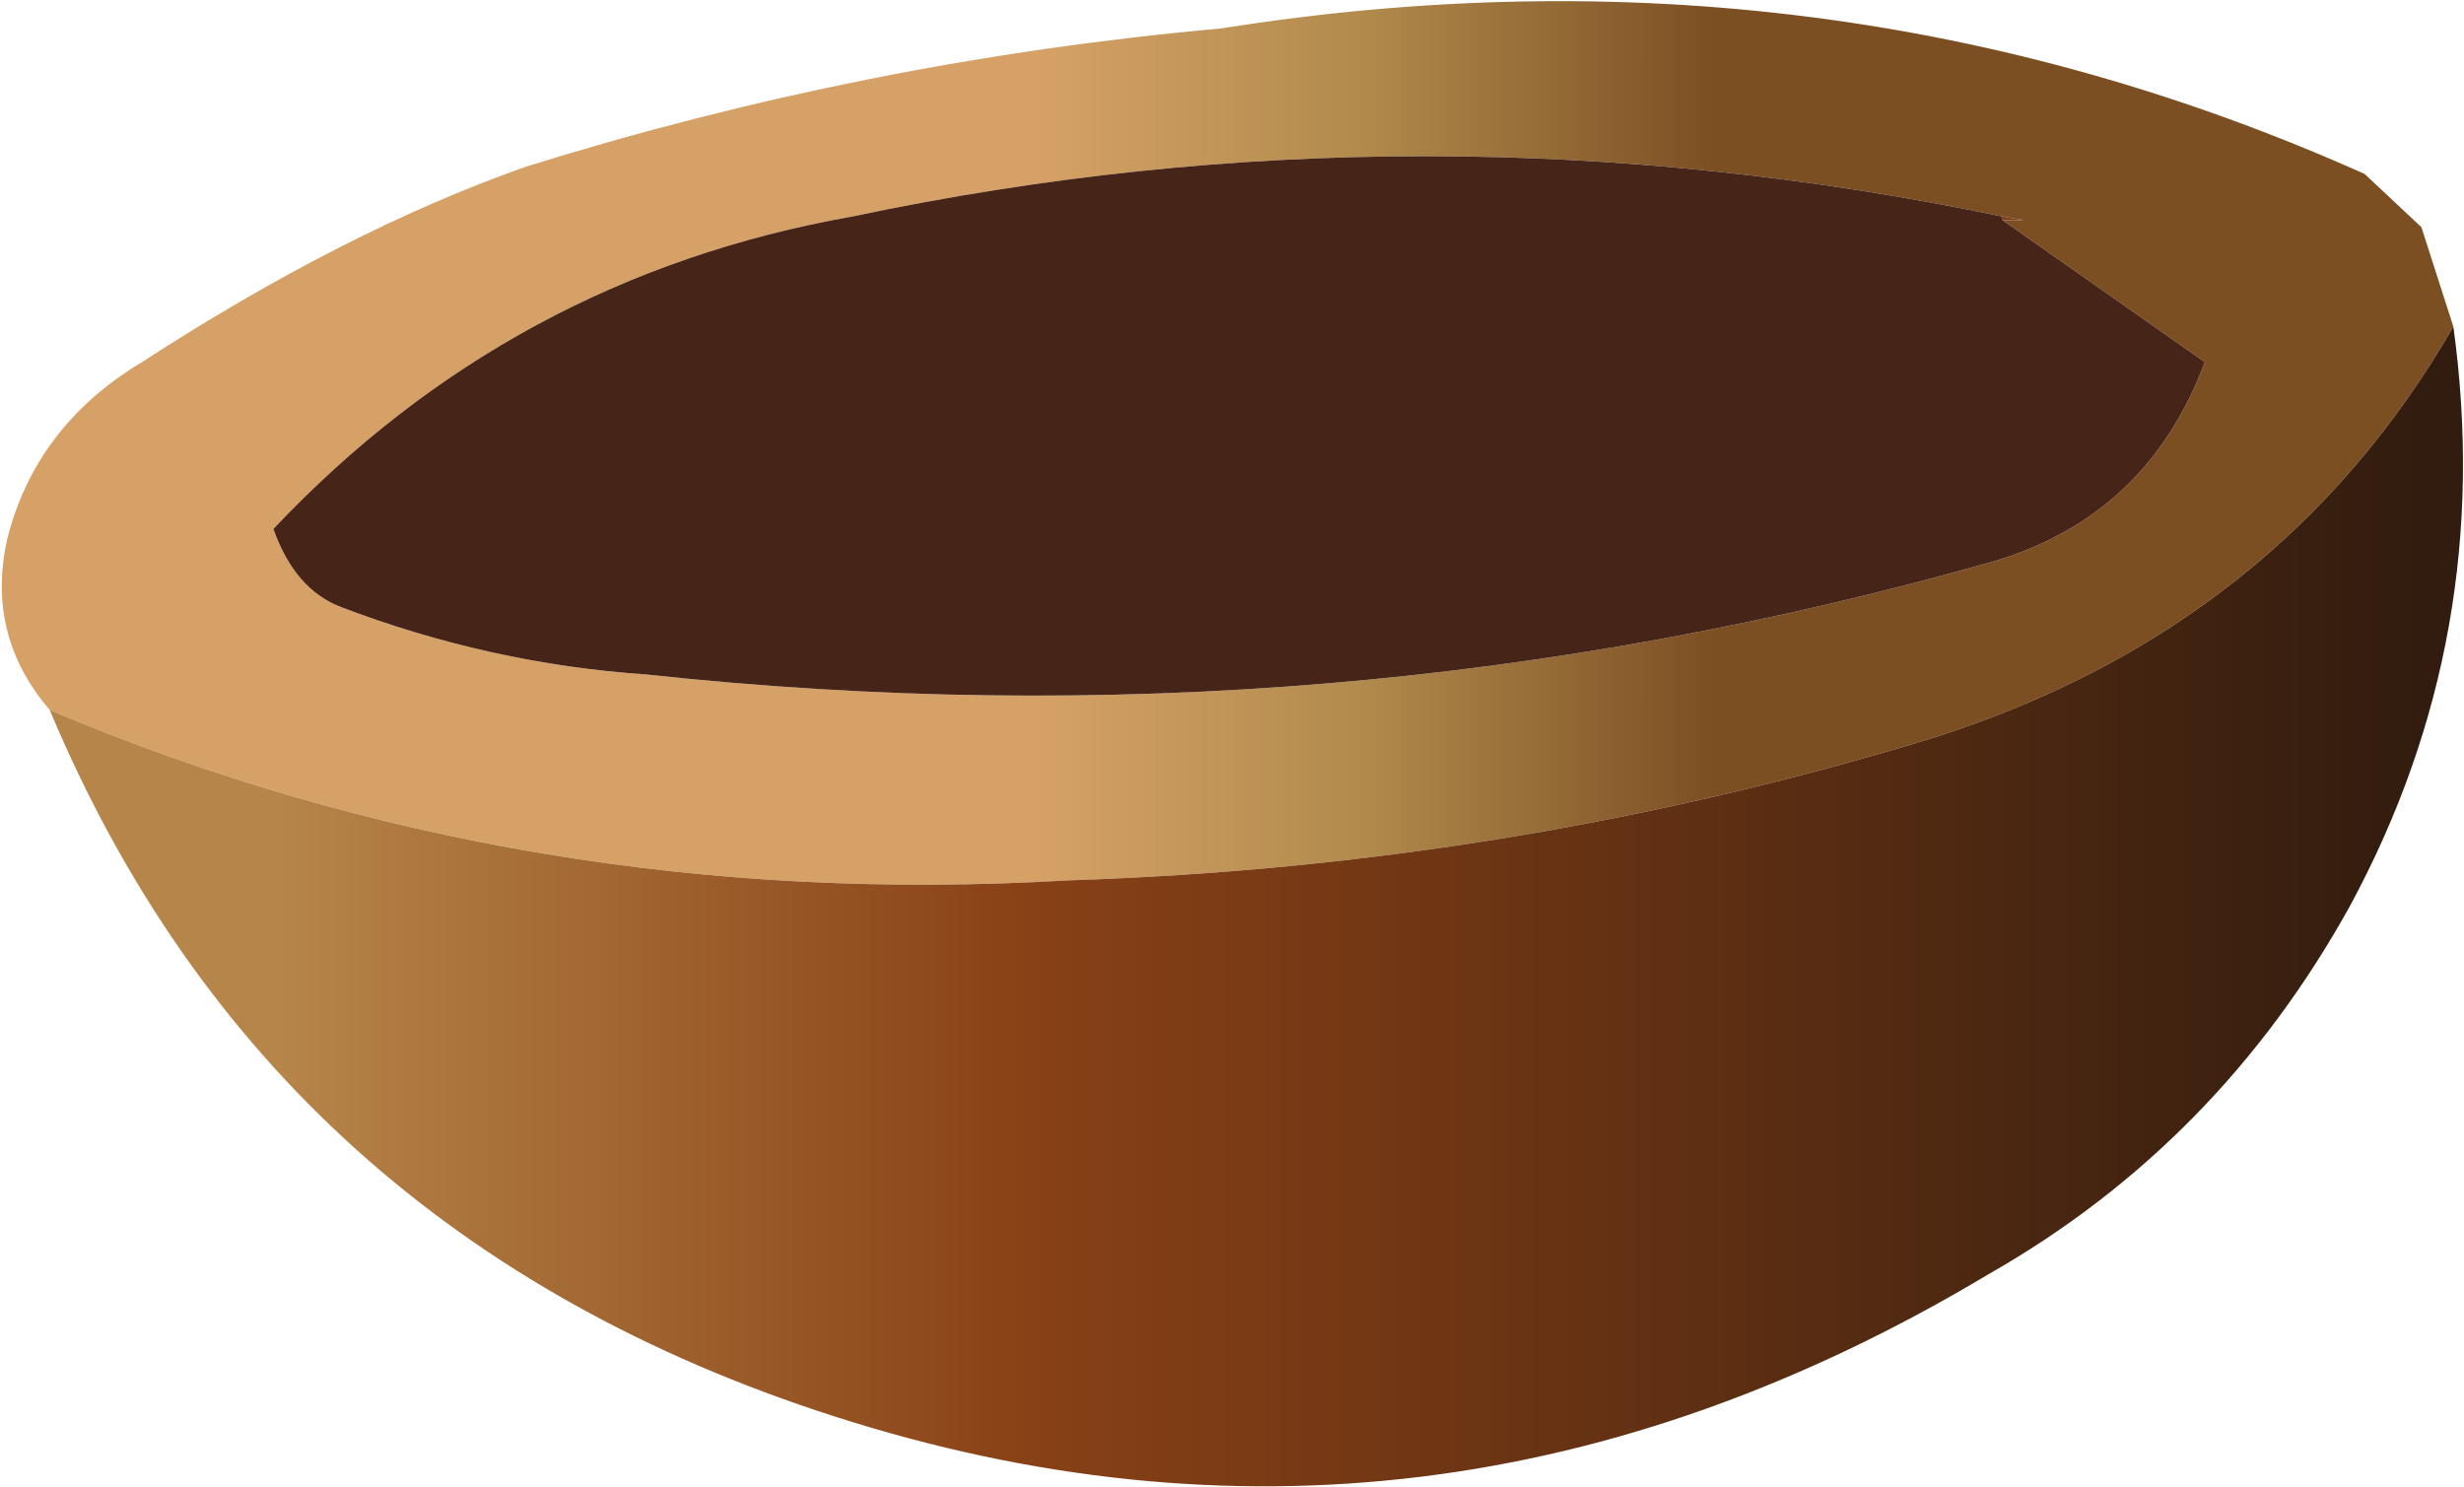
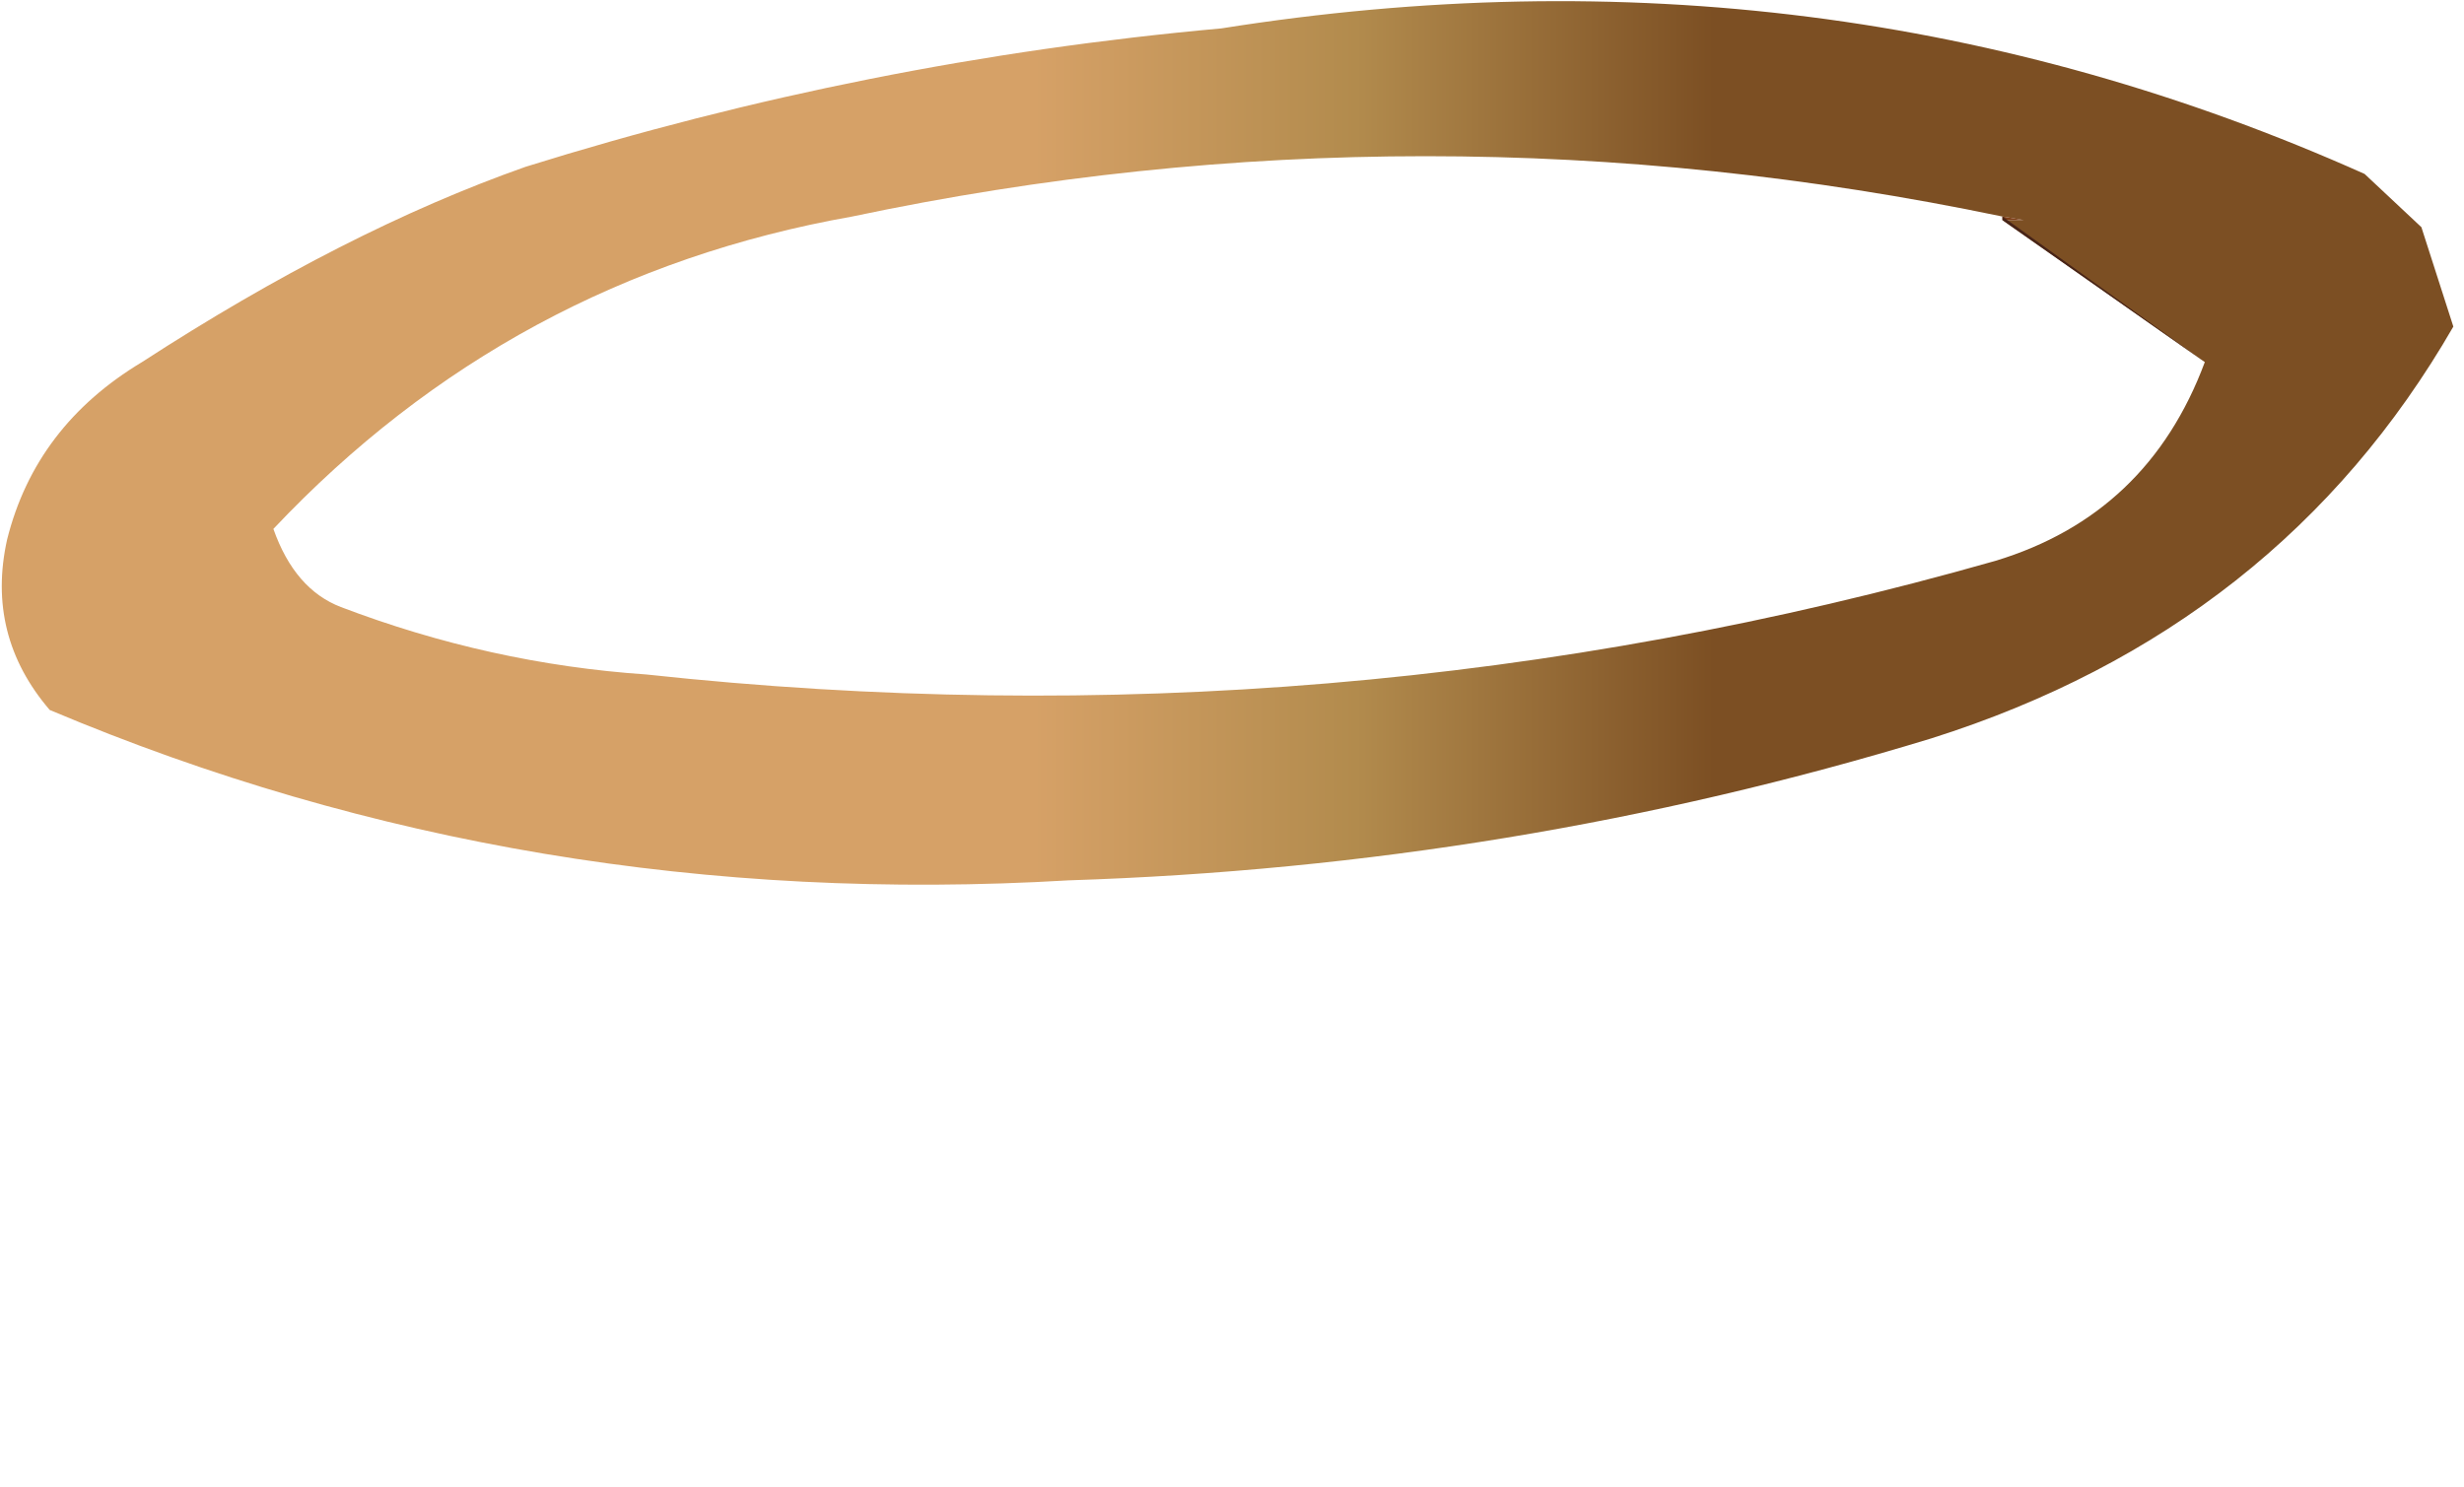
<svg xmlns="http://www.w3.org/2000/svg" height="20.95px" width="34.7px">
  <g transform="matrix(1.0, 0.0, 0.0, 1.0, 17.25, 10.55)">
    <path d="M-16.55 -0.55 Q-17.45 -1.6 -17.15 -2.95 -16.75 -4.55 -15.25 -5.45 -12.4 -7.3 -9.85 -8.2 -5.05 -9.7 -0.05 -10.15 8.45 -11.5 16.05 -8.1 L16.85 -7.35 17.3 -5.95 Q14.85 -1.7 9.95 -0.15 4.05 1.65 -2.2 1.85 -9.8 2.3 -16.55 -0.55 M10.95 -7.45 L11.25 -7.45 10.95 -7.5 Q2.8 -9.2 -5.25 -7.5 -10.05 -6.65 -13.4 -3.1 -13.1 -2.25 -12.45 -2.0 -10.35 -1.2 -8.15 -1.05 1.55 0.0 10.85 -2.65 13.0 -3.3 13.8 -5.45 L10.95 -7.45" fill="url(#gradient0)" fill-rule="evenodd" stroke="none" />
    <path d="M10.95 -7.5 L11.25 -7.45 10.95 -7.45 10.95 -7.5" fill="url(#gradient1)" fill-rule="evenodd" stroke="none" />
-     <path d="M-16.55 -0.55 Q-9.8 2.3 -2.2 1.85 4.05 1.65 9.95 -0.15 14.85 -1.7 17.3 -5.95 17.9 -1.6 15.85 2.2 14.0 5.55 10.75 7.4 2.9 12.1 -5.5 9.4 -13.45 6.85 -16.55 -0.55" fill="url(#gradient2)" fill-rule="evenodd" stroke="none" />
-     <path d="M10.95 -7.5 L10.95 -7.45 13.8 -5.45 Q13.0 -3.3 10.85 -2.65 1.55 0.0 -8.15 -1.05 -10.35 -1.2 -12.45 -2.0 -13.1 -2.25 -13.4 -3.1 -10.05 -6.65 -5.25 -7.5 2.8 -9.2 10.95 -7.5" fill="#472418" fill-rule="evenodd" stroke="none" />
+     <path d="M10.95 -7.5 L10.95 -7.45 13.8 -5.45 " fill="#472418" fill-rule="evenodd" stroke="none" />
  </g>
  <defs>
    <linearGradient gradientTransform="matrix(0.007, 0.0, 0.0, 0.002, 2.05, -9.25)" gradientUnits="userSpaceOnUse" id="gradient0" spreadMethod="pad" x1="-819.2" x2="819.2">
      <stop offset="0.086" stop-color="#d6a167" />
      <stop offset="0.482" stop-color="#b28b4d" />
      <stop offset="0.922" stop-color="#7c4f23" />
    </linearGradient>
    <linearGradient gradientTransform="matrix(-0.01, -0.003, 0.001, -0.005, 0.6, -4.2)" gradientUnits="userSpaceOnUse" id="gradient1" spreadMethod="pad" x1="-819.2" x2="819.2">
      <stop offset="0.031" stop-color="#7d3d17" />
      <stop offset="0.8" stop-color="#200e04" />
    </linearGradient>
    <linearGradient gradientTransform="matrix(0.02, 0.0, 0.0, 0.009, 0.6, 2.8)" gradientUnits="userSpaceOnUse" id="gradient2" spreadMethod="pad" x1="-819.2" x2="819.2">
      <stop offset="0.075" stop-color="#b68549" />
      <stop offset="0.392" stop-color="#894116" />
      <stop offset="1.0" stop-color="#311c0f" />
    </linearGradient>
  </defs>
</svg>